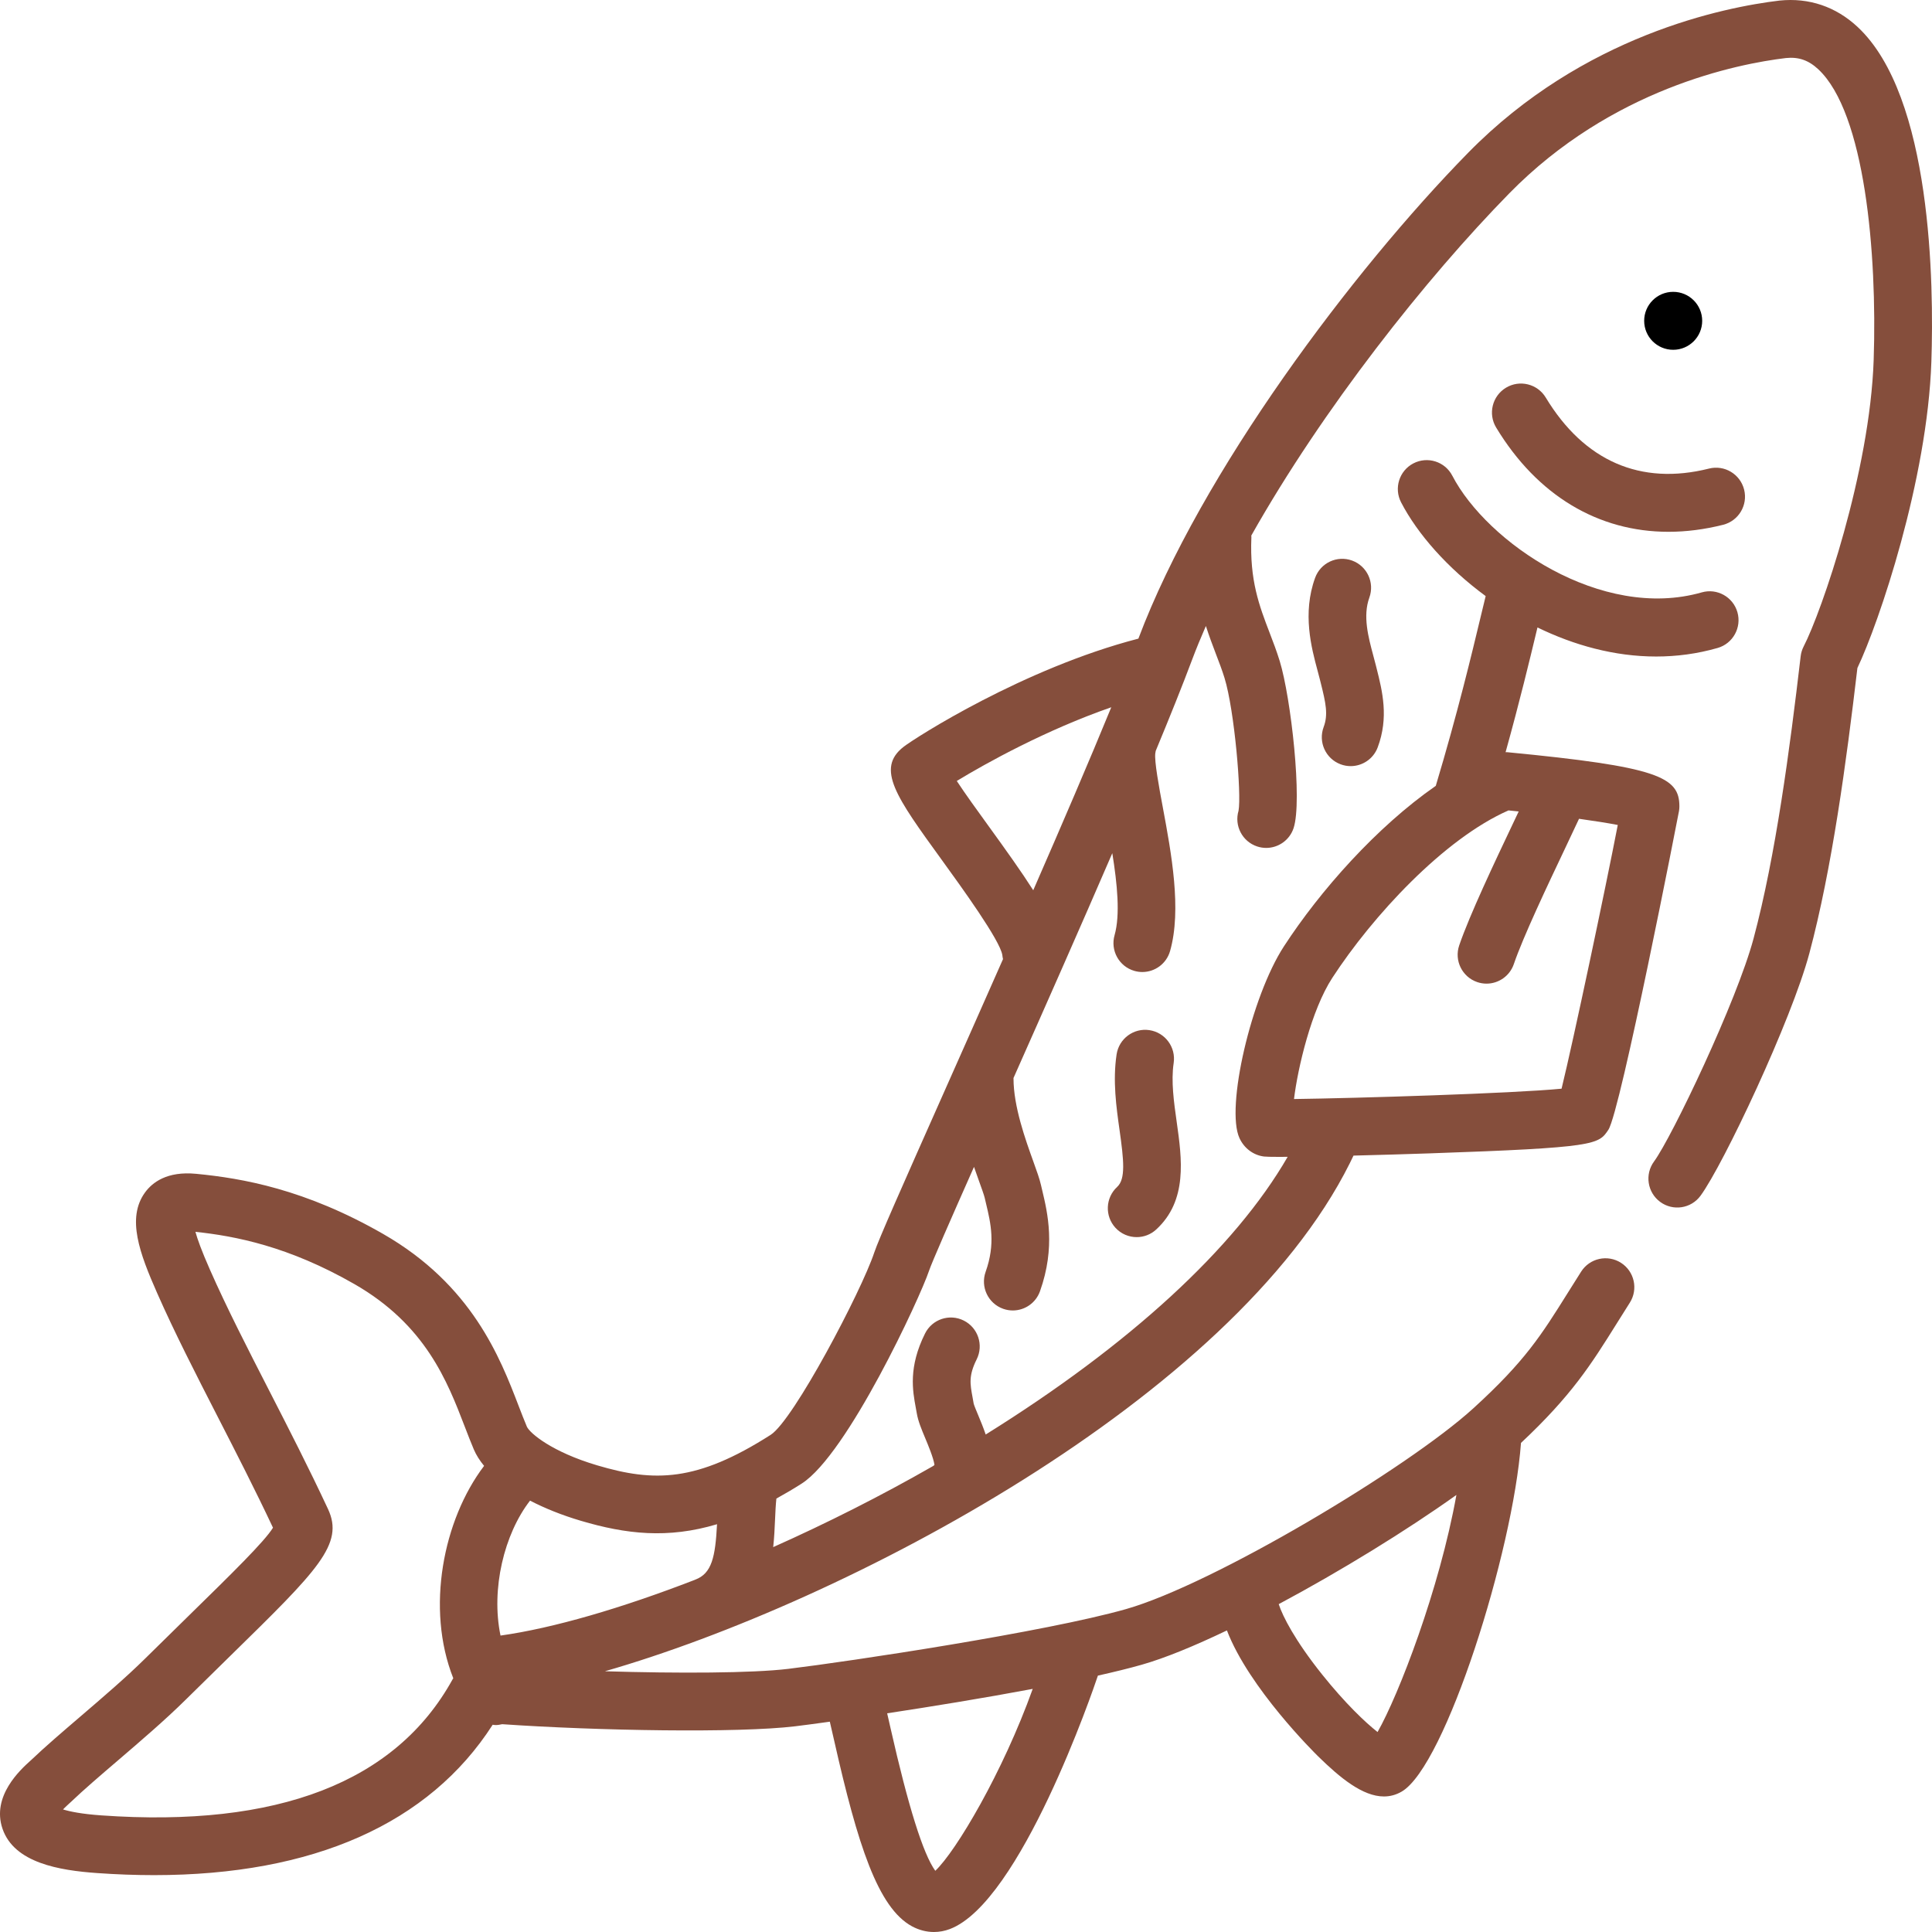
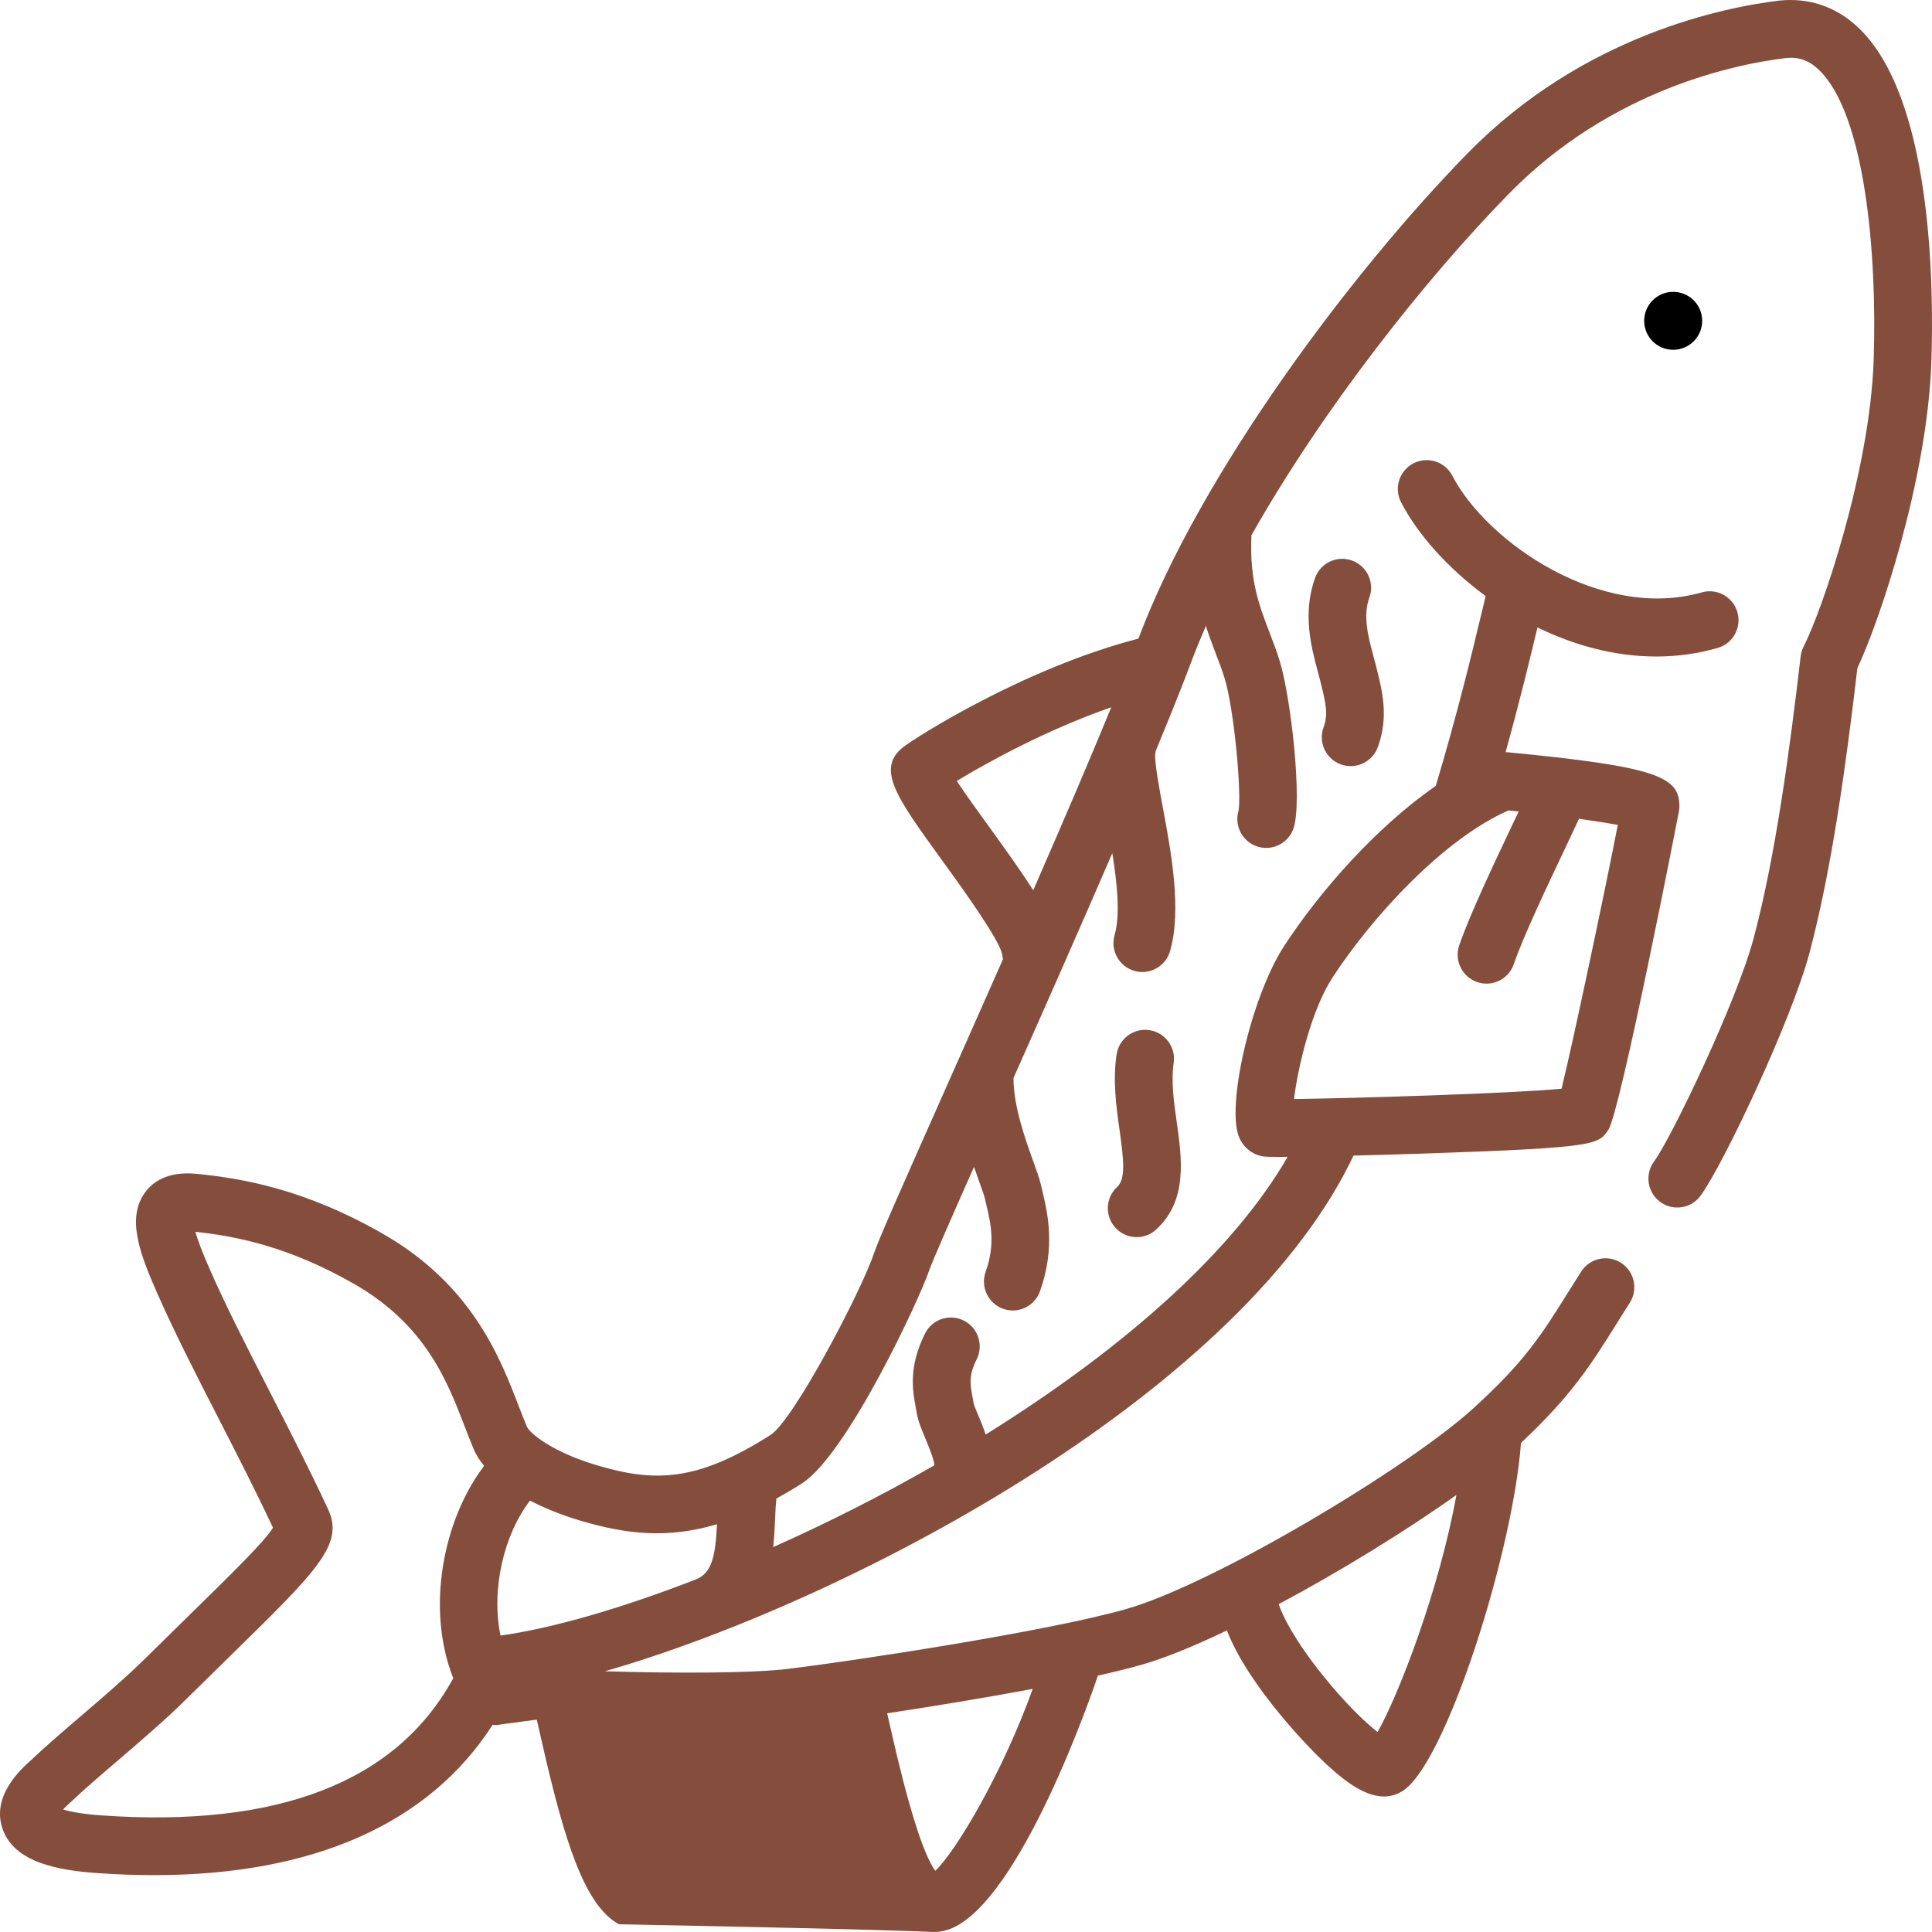
<svg xmlns="http://www.w3.org/2000/svg" version="1.1" id="icon" x="0px" y="0px" width="200px" height="200px" viewBox="0 0 200 200" style="enable-background:new 0 0 200 200;" xml:space="preserve">
  <style type="text/css">
	.st0{fill:#FFFFFF;}
	.st1{fill:#C7161D;}
</style>
  <g>
    <ellipse cx="173.207" cy="33.211" rx="3.003" ry="3" />
    <path fill="#854e3c" d="M115.467,127.097c0.589,0.644,1.395,0.97,2.203,0.97c0.721,0,1.444-0.26,2.018-0.787c3.272-3.005,2.663-7.318,2.126-11.123   c-0.294-2.08-0.598-4.232-0.316-6.113c0.245-1.635-0.88-3.158-2.511-3.404c-1.631-0.246-3.153,0.881-3.398,2.515   c-0.411,2.744-0.029,5.452,0.308,7.84c0.439,3.11,0.641,5.056-0.247,5.872C114.434,123.985,114.352,125.878,115.467,127.097z" />
    <path fill="#854e3c" d="M138.773,79.118c0.345,0.13,0.699,0.191,1.048,0.191c1.209,0,2.348-0.741,2.798-1.943c1.162-3.106,0.484-5.803-0.114-8.182   l-0.078-0.309c-0.08-0.32-0.169-0.656-0.264-1.005c-0.516-1.922-1.102-4.1-0.409-6.006c0.564-1.553-0.236-3.27-1.786-3.835   c-1.553-0.565-3.265,0.235-3.829,1.79c-1.337,3.682-0.379,7.248,0.255,9.607c0.085,0.313,0.165,0.613,0.237,0.901l0.08,0.318   c0.539,2.145,0.797,3.325,0.312,4.62C136.445,76.813,137.228,78.538,138.773,79.118z" />
-     <path fill="#854e3c" d="M192.303,2.793c-2.256-2.106-5.036-3.05-8.095-2.733c-5.715,0.683-20.299,3.586-32.236,15.765   c-11.899,12.14-27.631,33.033-34.127,50.286c-11.891,3.077-23.107,10.265-24.307,11.2c-2.894,2.254-0.76,5.2,3.917,11.655   c2.117,2.923,6.058,8.363,6.305,9.898c0.01,0.145,0.041,0.283,0.071,0.422c-2.094,4.748-4.164,9.403-6.04,13.626   c-4.482,10.083-6.842,15.408-7.293,16.764c-1.323,3.977-8.341,17.339-10.723,18.861c-7.658,4.894-12.053,4.904-17.949,3.157   c-4.707-1.394-6.971-3.331-7.28-3.997c-0.285-0.671-0.565-1.401-0.863-2.174c-1.915-4.978-4.809-12.5-14.026-17.788   c-8.079-4.636-14.58-5.76-19.341-6.221c-3.027-0.296-4.558,0.895-5.313,1.944c-1.909,2.647-0.552,6.285,1.273,10.419   c1.822,4.127,3.992,8.359,6.289,12.841c1.885,3.677,3.831,7.473,5.695,11.431c-0.867,1.42-4.317,4.798-8.588,8.979   c-1.386,1.358-2.936,2.874-4.657,4.575c-1.951,1.928-4.364,3.994-6.696,5.993c-1.883,1.613-3.661,3.137-5.069,4.48l-0.108,0.098   c-1.001,0.904-4.046,3.652-2.881,7.041c1.215,3.536,5.872,4.307,9.793,4.584c2.023,0.143,3.986,0.214,5.892,0.214   c16.47,0,28.479-5.324,35.056-15.568c0.097,0.009,0.191,0.034,0.288,0.034c0.233,0,0.465-0.036,0.694-0.091   c9.865,0.681,24.413,0.931,30.338,0.216c0.8-0.097,2.038-0.26,3.581-0.475c0.132,0.549,0.296,1.273,0.457,1.987   c2.417,10.711,4.511,17.287,8.06,19.202C95.14,199.804,95.91,200,96.682,200c0.551,0,1.103-0.1,1.637-0.302   c7.32-2.76,14.841-24.752,15.336-26.239c1.697-0.38,3.241-0.758,4.54-1.128c2.398-0.682,5.457-1.942,8.816-3.55   c2.287,5.968,9.068,12.668,9.457,13.05c2.247,2.199,4.59,4.138,6.798,4.138c0.628,0,1.246-0.157,1.847-0.51   c4.519-2.653,11.502-24.772,12.34-36.088c5.256-4.93,7.242-8.097,9.928-12.39c0.418-0.669,0.859-1.373,1.336-2.124   c0.887-1.394,0.479-3.244-0.913-4.132c-1.392-0.888-3.238-0.478-4.125,0.915c-0.486,0.765-0.935,1.481-1.361,2.162   c-2.774,4.433-4.448,7.109-9.789,11.978c-6.802,6.201-26.915,18.219-35.967,20.794c-8.294,2.359-28.627,5.42-34.955,6.185   c-3.7,0.448-11.421,0.48-18.987,0.249c24.816-7.129,64.937-28.204,77.105-52.58c0.134-0.268,0.257-0.534,0.389-0.801   c2.792-0.07,5.676-0.155,7.825-0.229c17.328-0.594,17.541-0.913,18.56-2.445c1.255-1.886,7.268-32.721,7.313-33.01   c0.025-0.157,0.038-0.315,0.038-0.473c0-3.058-2.223-4.1-17.858-5.606c-0.045-0.004-0.09,0.005-0.135,0.003   c1.466-5.271,2.513-9.622,3.239-12.651c0.022-0.091,0.042-0.173,0.063-0.262c3.773,1.838,7.969,3.008,12.288,3.008   c2.102,0,4.234-0.276,6.358-0.884c1.586-0.454,2.505-2.111,2.052-3.7c-0.454-1.591-2.111-2.509-3.694-2.055   c-10.39,2.974-22.231-5.17-25.822-12.081c-0.761-1.465-2.561-2.035-4.03-1.273c-1.464,0.763-2.032,2.571-1.27,4.036   c1.707,3.285,4.809,6.803,8.755,9.701c-0.148,0.602-0.317,1.304-0.511,2.113c-0.935,3.905-2.404,10.028-4.654,17.532   c-6.137,4.262-11.98,10.864-15.721,16.616c-3.389,5.211-6.053,16.717-4.598,19.857c0.487,1.051,1.437,1.761,2.54,1.899   c0.206,0.026,0.744,0.037,1.52,0.037c0.277,0,0.593-0.002,0.926-0.005c-5.461,9.462-16.376,19.481-31.259,28.745   c-0.248-0.728-0.521-1.388-0.743-1.918c-0.192-0.46-0.455-1.09-0.499-1.27c-0.036-0.218-0.076-0.437-0.117-0.658   c-0.26-1.402-0.417-2.247,0.425-3.935c0.738-1.478,0.14-3.276-1.336-4.015c-1.477-0.739-3.271-0.14-4.008,1.338   c-1.739,3.483-1.287,5.923-0.956,7.705c0.034,0.184,0.068,0.366,0.099,0.549c0.135,0.81,0.48,1.638,0.881,2.596   c0.288,0.691,0.847,2.027,0.951,2.749c-0.033,0.028-0.058,0.063-0.09,0.092c-0.039,0.022-0.076,0.045-0.115,0.067   c-5.338,3.059-10.956,5.887-16.489,8.357c0.109-1.01,0.154-1.986,0.191-2.859c0.034-0.784,0.069-1.527,0.138-2.166   c0.849-0.469,1.715-0.973,2.618-1.55c4.755-3.038,12.277-19.306,13.178-22.014c0.289-0.868,2.234-5.298,4.662-10.772   c0.182,0.525,0.361,1.03,0.524,1.483c0.242,0.672,0.516,1.432,0.581,1.713l0.143,0.609c0.487,2.042,0.991,4.154-0.045,7.058   c-0.555,1.557,0.255,3.269,1.808,3.825c0.332,0.119,0.672,0.175,1.005,0.175c1.227,0,2.377-0.763,2.813-1.987   c1.632-4.579,0.788-8.119,0.229-10.462l-0.131-0.557c-0.145-0.633-0.426-1.415-0.783-2.406c-0.818-2.272-2.055-5.705-2.055-8.603   c0-0.015-0.004-0.029-0.004-0.044c3.265-7.35,6.921-15.61,10.231-23.279c0.511,3.166,0.834,6.385,0.235,8.486   c-0.453,1.589,0.465,3.245,2.052,3.7c0.274,0.078,0.55,0.116,0.822,0.116c1.3,0,2.496-0.857,2.871-2.171   c1.222-4.284,0.128-10.156-0.751-14.874c-0.379-2.033-0.896-4.81-0.776-5.614c0.022-0.077,0.025-0.154,0.041-0.231   c1.487-3.58,2.774-6.787,3.747-9.387c0.435-1.163,0.926-2.348,1.447-3.544c0.333,1.036,0.689,1.986,1.024,2.86   c0.337,0.878,0.655,1.708,0.907,2.527c1.033,3.363,1.763,12.028,1.45,13.737c-0.461,1.543,0.382,3.184,1.918,3.696   c0.314,0.105,0.632,0.154,0.945,0.154c1.251,0,2.417-0.793,2.834-2.047c0.928-2.789-0.266-13.49-1.436-17.3   c-0.311-1.014-0.682-1.98-1.04-2.914c-1.073-2.796-2.085-5.436-1.891-9.909c0.003-0.057-0.009-0.11-0.009-0.166   c7.408-13.138,18.086-26.633,26.701-35.421c10.609-10.825,23.591-13.407,28.637-14.01c1.306-0.137,2.347,0.221,3.356,1.163   c4.825,4.503,6.103,19.011,5.734,30.066c-0.388,11.606-5.403,26.115-7.244,29.672c-0.166,0.321-0.273,0.67-0.315,1.029   c-1.128,9.648-2.589,20.663-4.874,29.209c-1.734,6.492-8.469,20.593-10.303,23.087c-0.979,1.33-0.695,3.204,0.633,4.184   c1.326,0.981,3.199,0.698,4.177-0.634c2.368-3.219,9.419-18.181,11.265-25.088c2.343-8.761,3.832-19.808,4.976-29.545   c2.234-4.692,7.248-19.477,7.657-31.711C200.203,29.414,199.997,9.975,192.303,2.793z M46.924,173.735   c-0.023,0.038-0.051,0.073-0.073,0.112c-5.858,10.635-18.096,15.375-36.377,14.08c-2.036-0.144-3.25-0.399-3.95-0.615   c0.159-0.166,0.362-0.362,0.618-0.593l0.227-0.208c1.294-1.235,3.013-2.708,4.834-4.267c2.412-2.066,4.906-4.203,7.008-6.28   c1.715-1.694,3.257-3.205,4.638-4.557c9.067-8.879,11.804-11.558,10.106-15.192c-1.996-4.276-4.07-8.32-6.075-12.233   c-2.257-4.402-4.388-8.56-6.14-12.527c-0.87-1.97-1.304-3.186-1.51-3.936c4.118,0.435,9.64,1.497,16.457,5.408   c7.375,4.232,9.619,10.063,11.421,14.748c0.324,0.843,0.631,1.638,0.942,2.37c0.246,0.577,0.606,1.146,1.063,1.702   C45.879,157.322,44.059,166.502,46.924,173.735z M150.767,154.756c-1.759,9.778-5.967,20.681-8.162,24.544   c-1.278-1.003-3.367-2.993-5.726-5.941c-2.831-3.538-4.104-6.055-4.506-7.299C138.801,162.627,145.615,158.431,150.767,154.756z    M106.907,174.833c-3.093,8.637-7.948,16.822-10.086,18.831c-1.251-1.719-2.806-6.675-4.633-14.769   c-0.135-0.6-0.249-1.101-0.349-1.534C96.419,176.665,101.873,175.778,106.907,174.833z M71.972,163.523   c-0.017,0.006-0.031,0.017-0.048,0.024c-7.596,2.938-14.65,5-20.111,5.767c-1.001-4.822,0.377-10.515,3.057-13.97   c1.537,0.799,3.305,1.508,5.263,2.088c4.667,1.383,8.994,1.882,14.094,0.354C74.05,161.167,73.692,162.891,71.972,163.523z    M137.916,101.234c4.155-6.388,11.549-14.401,18.243-17.341c0.348,0.035,0.702,0.073,1.055,0.11   c-0.184,0.39-0.377,0.795-0.58,1.223c-1.899,4.003-4.5,9.486-5.577,12.638c-0.534,1.564,0.299,3.265,1.86,3.8   c0.32,0.11,0.646,0.162,0.967,0.162c1.242,0,2.402-0.782,2.827-2.025c0.966-2.83,3.483-8.134,5.32-12.007   c0.552-1.163,1.045-2.203,1.429-3.034c1.563,0.218,2.964,0.438,4.011,0.641c-1.27,6.574-4.594,22.307-5.818,27.299   c-5.087,0.497-21.292,0.986-27.698,1.071C134.348,110.539,135.749,104.565,137.916,101.234z M106.961,92.159   c-1.21-1.898-2.783-4.104-4.67-6.709c-1.062-1.466-2.384-3.29-3.245-4.604c3.001-1.827,9.203-5.27,15.993-7.631   C112.788,78.712,109.933,85.358,106.961,92.159z" />
-     <path fill="#854e3c" d="M172.717,55.052c-7.265,0-13.582-3.757-17.837-10.794c-0.857-1.418-0.402-3.262,1.015-4.12   c1.419-0.858,3.262-0.403,4.12,1.015c3.982,6.587,9.828,9.13,16.896,7.355c1.611-0.406,3.236,0.573,3.641,2.179   c0.403,1.607-0.573,3.237-2.18,3.64C176.439,54.813,174.547,55.052,172.717,55.052z" />
+     <path fill="#854e3c" d="M192.303,2.793c-2.256-2.106-5.036-3.05-8.095-2.733c-5.715,0.683-20.299,3.586-32.236,15.765   c-11.899,12.14-27.631,33.033-34.127,50.286c-11.891,3.077-23.107,10.265-24.307,11.2c-2.894,2.254-0.76,5.2,3.917,11.655   c2.117,2.923,6.058,8.363,6.305,9.898c0.01,0.145,0.041,0.283,0.071,0.422c-2.094,4.748-4.164,9.403-6.04,13.626   c-4.482,10.083-6.842,15.408-7.293,16.764c-1.323,3.977-8.341,17.339-10.723,18.861c-7.658,4.894-12.053,4.904-17.949,3.157   c-4.707-1.394-6.971-3.331-7.28-3.997c-0.285-0.671-0.565-1.401-0.863-2.174c-1.915-4.978-4.809-12.5-14.026-17.788   c-8.079-4.636-14.58-5.76-19.341-6.221c-3.027-0.296-4.558,0.895-5.313,1.944c-1.909,2.647-0.552,6.285,1.273,10.419   c1.822,4.127,3.992,8.359,6.289,12.841c1.885,3.677,3.831,7.473,5.695,11.431c-0.867,1.42-4.317,4.798-8.588,8.979   c-1.386,1.358-2.936,2.874-4.657,4.575c-1.951,1.928-4.364,3.994-6.696,5.993c-1.883,1.613-3.661,3.137-5.069,4.48l-0.108,0.098   c-1.001,0.904-4.046,3.652-2.881,7.041c1.215,3.536,5.872,4.307,9.793,4.584c2.023,0.143,3.986,0.214,5.892,0.214   c16.47,0,28.479-5.324,35.056-15.568c0.097,0.009,0.191,0.034,0.288,0.034c0.233,0,0.465-0.036,0.694-0.091   c0.8-0.097,2.038-0.26,3.581-0.475c0.132,0.549,0.296,1.273,0.457,1.987   c2.417,10.711,4.511,17.287,8.06,19.202C95.14,199.804,95.91,200,96.682,200c0.551,0,1.103-0.1,1.637-0.302   c7.32-2.76,14.841-24.752,15.336-26.239c1.697-0.38,3.241-0.758,4.54-1.128c2.398-0.682,5.457-1.942,8.816-3.55   c2.287,5.968,9.068,12.668,9.457,13.05c2.247,2.199,4.59,4.138,6.798,4.138c0.628,0,1.246-0.157,1.847-0.51   c4.519-2.653,11.502-24.772,12.34-36.088c5.256-4.93,7.242-8.097,9.928-12.39c0.418-0.669,0.859-1.373,1.336-2.124   c0.887-1.394,0.479-3.244-0.913-4.132c-1.392-0.888-3.238-0.478-4.125,0.915c-0.486,0.765-0.935,1.481-1.361,2.162   c-2.774,4.433-4.448,7.109-9.789,11.978c-6.802,6.201-26.915,18.219-35.967,20.794c-8.294,2.359-28.627,5.42-34.955,6.185   c-3.7,0.448-11.421,0.48-18.987,0.249c24.816-7.129,64.937-28.204,77.105-52.58c0.134-0.268,0.257-0.534,0.389-0.801   c2.792-0.07,5.676-0.155,7.825-0.229c17.328-0.594,17.541-0.913,18.56-2.445c1.255-1.886,7.268-32.721,7.313-33.01   c0.025-0.157,0.038-0.315,0.038-0.473c0-3.058-2.223-4.1-17.858-5.606c-0.045-0.004-0.09,0.005-0.135,0.003   c1.466-5.271,2.513-9.622,3.239-12.651c0.022-0.091,0.042-0.173,0.063-0.262c3.773,1.838,7.969,3.008,12.288,3.008   c2.102,0,4.234-0.276,6.358-0.884c1.586-0.454,2.505-2.111,2.052-3.7c-0.454-1.591-2.111-2.509-3.694-2.055   c-10.39,2.974-22.231-5.17-25.822-12.081c-0.761-1.465-2.561-2.035-4.03-1.273c-1.464,0.763-2.032,2.571-1.27,4.036   c1.707,3.285,4.809,6.803,8.755,9.701c-0.148,0.602-0.317,1.304-0.511,2.113c-0.935,3.905-2.404,10.028-4.654,17.532   c-6.137,4.262-11.98,10.864-15.721,16.616c-3.389,5.211-6.053,16.717-4.598,19.857c0.487,1.051,1.437,1.761,2.54,1.899   c0.206,0.026,0.744,0.037,1.52,0.037c0.277,0,0.593-0.002,0.926-0.005c-5.461,9.462-16.376,19.481-31.259,28.745   c-0.248-0.728-0.521-1.388-0.743-1.918c-0.192-0.46-0.455-1.09-0.499-1.27c-0.036-0.218-0.076-0.437-0.117-0.658   c-0.26-1.402-0.417-2.247,0.425-3.935c0.738-1.478,0.14-3.276-1.336-4.015c-1.477-0.739-3.271-0.14-4.008,1.338   c-1.739,3.483-1.287,5.923-0.956,7.705c0.034,0.184,0.068,0.366,0.099,0.549c0.135,0.81,0.48,1.638,0.881,2.596   c0.288,0.691,0.847,2.027,0.951,2.749c-0.033,0.028-0.058,0.063-0.09,0.092c-0.039,0.022-0.076,0.045-0.115,0.067   c-5.338,3.059-10.956,5.887-16.489,8.357c0.109-1.01,0.154-1.986,0.191-2.859c0.034-0.784,0.069-1.527,0.138-2.166   c0.849-0.469,1.715-0.973,2.618-1.55c4.755-3.038,12.277-19.306,13.178-22.014c0.289-0.868,2.234-5.298,4.662-10.772   c0.182,0.525,0.361,1.03,0.524,1.483c0.242,0.672,0.516,1.432,0.581,1.713l0.143,0.609c0.487,2.042,0.991,4.154-0.045,7.058   c-0.555,1.557,0.255,3.269,1.808,3.825c0.332,0.119,0.672,0.175,1.005,0.175c1.227,0,2.377-0.763,2.813-1.987   c1.632-4.579,0.788-8.119,0.229-10.462l-0.131-0.557c-0.145-0.633-0.426-1.415-0.783-2.406c-0.818-2.272-2.055-5.705-2.055-8.603   c0-0.015-0.004-0.029-0.004-0.044c3.265-7.35,6.921-15.61,10.231-23.279c0.511,3.166,0.834,6.385,0.235,8.486   c-0.453,1.589,0.465,3.245,2.052,3.7c0.274,0.078,0.55,0.116,0.822,0.116c1.3,0,2.496-0.857,2.871-2.171   c1.222-4.284,0.128-10.156-0.751-14.874c-0.379-2.033-0.896-4.81-0.776-5.614c0.022-0.077,0.025-0.154,0.041-0.231   c1.487-3.58,2.774-6.787,3.747-9.387c0.435-1.163,0.926-2.348,1.447-3.544c0.333,1.036,0.689,1.986,1.024,2.86   c0.337,0.878,0.655,1.708,0.907,2.527c1.033,3.363,1.763,12.028,1.45,13.737c-0.461,1.543,0.382,3.184,1.918,3.696   c0.314,0.105,0.632,0.154,0.945,0.154c1.251,0,2.417-0.793,2.834-2.047c0.928-2.789-0.266-13.49-1.436-17.3   c-0.311-1.014-0.682-1.98-1.04-2.914c-1.073-2.796-2.085-5.436-1.891-9.909c0.003-0.057-0.009-0.11-0.009-0.166   c7.408-13.138,18.086-26.633,26.701-35.421c10.609-10.825,23.591-13.407,28.637-14.01c1.306-0.137,2.347,0.221,3.356,1.163   c4.825,4.503,6.103,19.011,5.734,30.066c-0.388,11.606-5.403,26.115-7.244,29.672c-0.166,0.321-0.273,0.67-0.315,1.029   c-1.128,9.648-2.589,20.663-4.874,29.209c-1.734,6.492-8.469,20.593-10.303,23.087c-0.979,1.33-0.695,3.204,0.633,4.184   c1.326,0.981,3.199,0.698,4.177-0.634c2.368-3.219,9.419-18.181,11.265-25.088c2.343-8.761,3.832-19.808,4.976-29.545   c2.234-4.692,7.248-19.477,7.657-31.711C200.203,29.414,199.997,9.975,192.303,2.793z M46.924,173.735   c-0.023,0.038-0.051,0.073-0.073,0.112c-5.858,10.635-18.096,15.375-36.377,14.08c-2.036-0.144-3.25-0.399-3.95-0.615   c0.159-0.166,0.362-0.362,0.618-0.593l0.227-0.208c1.294-1.235,3.013-2.708,4.834-4.267c2.412-2.066,4.906-4.203,7.008-6.28   c1.715-1.694,3.257-3.205,4.638-4.557c9.067-8.879,11.804-11.558,10.106-15.192c-1.996-4.276-4.07-8.32-6.075-12.233   c-2.257-4.402-4.388-8.56-6.14-12.527c-0.87-1.97-1.304-3.186-1.51-3.936c4.118,0.435,9.64,1.497,16.457,5.408   c7.375,4.232,9.619,10.063,11.421,14.748c0.324,0.843,0.631,1.638,0.942,2.37c0.246,0.577,0.606,1.146,1.063,1.702   C45.879,157.322,44.059,166.502,46.924,173.735z M150.767,154.756c-1.759,9.778-5.967,20.681-8.162,24.544   c-1.278-1.003-3.367-2.993-5.726-5.941c-2.831-3.538-4.104-6.055-4.506-7.299C138.801,162.627,145.615,158.431,150.767,154.756z    M106.907,174.833c-3.093,8.637-7.948,16.822-10.086,18.831c-1.251-1.719-2.806-6.675-4.633-14.769   c-0.135-0.6-0.249-1.101-0.349-1.534C96.419,176.665,101.873,175.778,106.907,174.833z M71.972,163.523   c-0.017,0.006-0.031,0.017-0.048,0.024c-7.596,2.938-14.65,5-20.111,5.767c-1.001-4.822,0.377-10.515,3.057-13.97   c1.537,0.799,3.305,1.508,5.263,2.088c4.667,1.383,8.994,1.882,14.094,0.354C74.05,161.167,73.692,162.891,71.972,163.523z    M137.916,101.234c4.155-6.388,11.549-14.401,18.243-17.341c0.348,0.035,0.702,0.073,1.055,0.11   c-0.184,0.39-0.377,0.795-0.58,1.223c-1.899,4.003-4.5,9.486-5.577,12.638c-0.534,1.564,0.299,3.265,1.86,3.8   c0.32,0.11,0.646,0.162,0.967,0.162c1.242,0,2.402-0.782,2.827-2.025c0.966-2.83,3.483-8.134,5.32-12.007   c0.552-1.163,1.045-2.203,1.429-3.034c1.563,0.218,2.964,0.438,4.011,0.641c-1.27,6.574-4.594,22.307-5.818,27.299   c-5.087,0.497-21.292,0.986-27.698,1.071C134.348,110.539,135.749,104.565,137.916,101.234z M106.961,92.159   c-1.21-1.898-2.783-4.104-4.67-6.709c-1.062-1.466-2.384-3.29-3.245-4.604c3.001-1.827,9.203-5.27,15.993-7.631   C112.788,78.712,109.933,85.358,106.961,92.159z" />
  </g>
</svg>